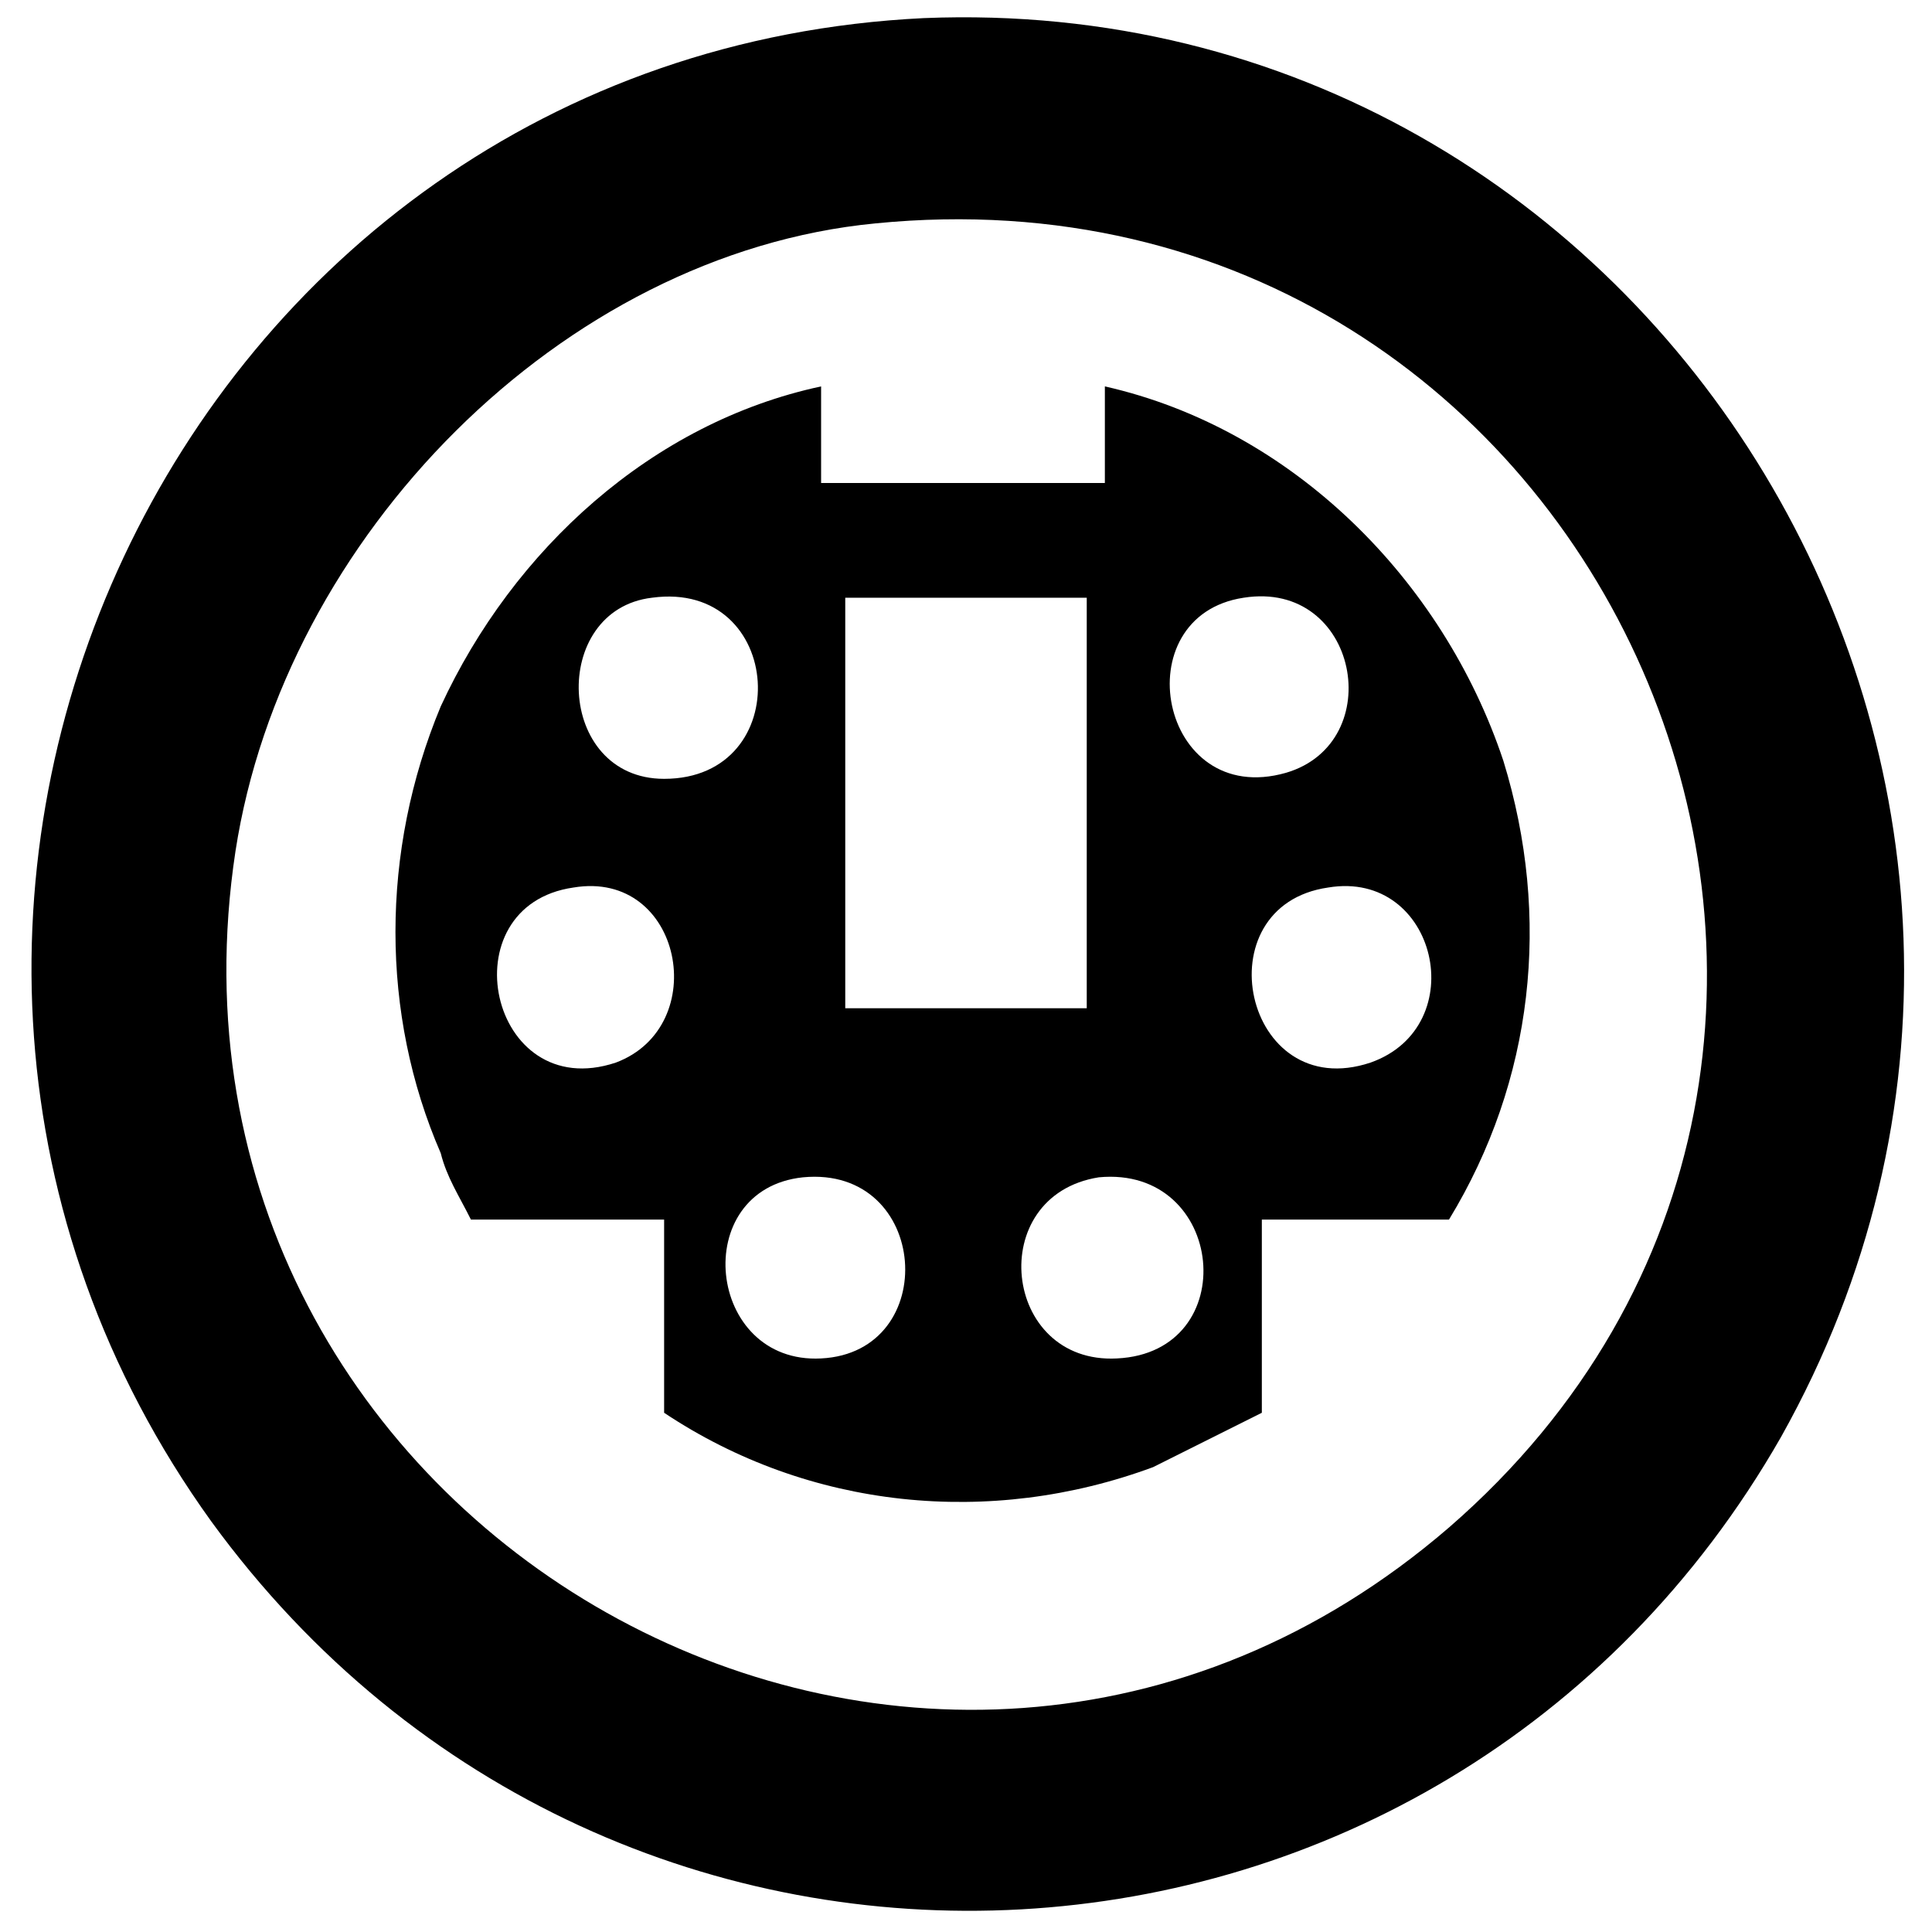
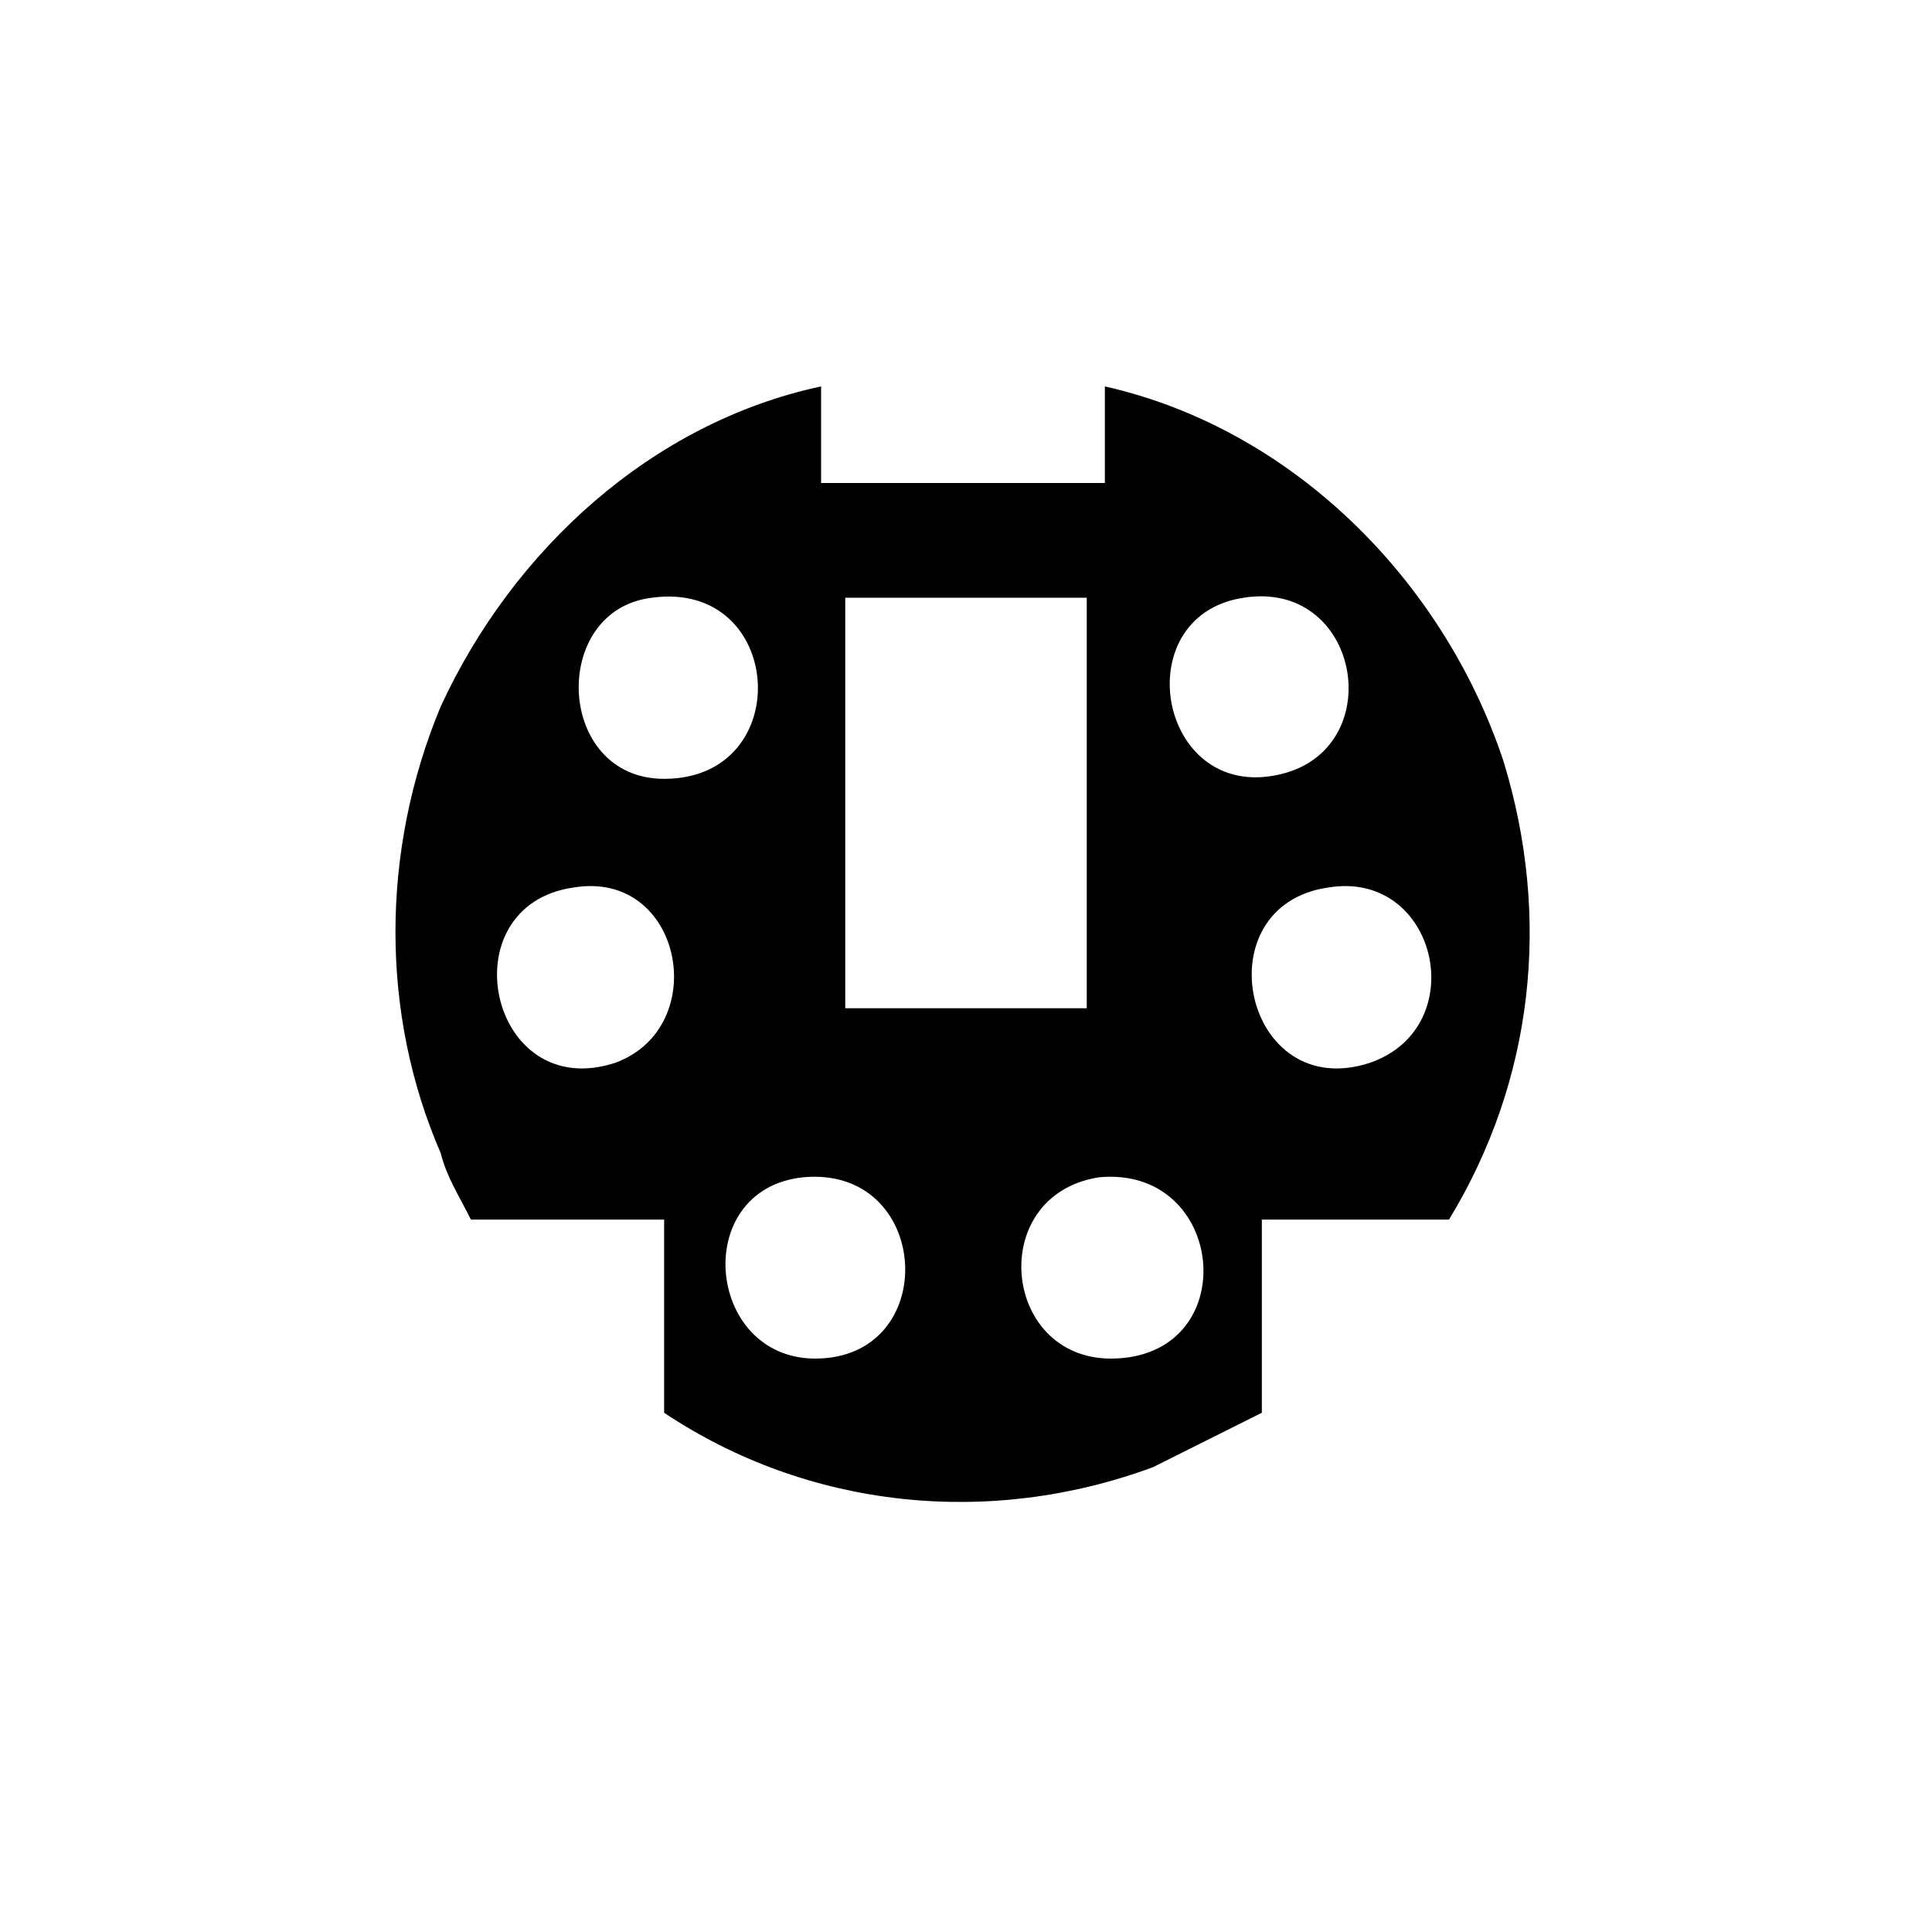
<svg xmlns="http://www.w3.org/2000/svg" version="1.1" id="Layer_1" x="0px" y="0px" viewBox="0 0 32 32" style="enable-background:new 0 0 32 32;" xml:space="preserve">
  <g>
-     <path d="M15.3,0.3c12.2-0.5,20.2,12.8,14.2,23.5c-5.6,9.8-19.3,10.6-26,1.4C-3.7,15.2,2.9,0.9,15.3,0.3L15.3,0.3z M14.5,3.7   C9.3,4.2,4.7,8.9,3.9,14.1C2.2,25.3,15.3,32.8,24,25.3C33.1,17.4,26.6,2.5,14.5,3.7L14.5,3.7z" />
    <path d="M13.6,6.4V8h4.7V6.4c3.1,0.7,5.6,3.2,6.6,6.2c0.8,2.6,0.5,5.3-0.9,7.6h-3.1v3.2c-0.6,0.3-1.2,0.6-1.8,0.9   c-2.7,1-5.7,0.7-8.1-0.9v-3.2H7.8c-0.2-0.4-0.4-0.7-0.5-1.1c-1-2.3-1-5,0-7.4C8.5,9.1,10.8,7,13.6,6.4L13.6,6.4z M10.8,9.9   c-1.7,0.2-1.6,3,0.2,3C13.2,12.9,13,9.6,10.8,9.9z M20.6,9.9c-2,0.3-1.4,3.5,0.7,2.9C23,12.3,22.5,9.6,20.6,9.9z M18,16.7V9.9l0,0   H14l0,0v6.8H18L18,16.7z M9.5,14.7c-2.1,0.3-1.4,3.6,0.7,2.9C11.8,17,11.3,14.4,9.5,14.7z M22,14.7c-2.1,0.3-1.4,3.6,0.7,2.9   C24.4,17,23.8,14.4,22,14.7z M13.3,19.5c-1.9,0.2-1.6,3.1,0.3,3C15.6,22.4,15.4,19.3,13.3,19.5z M18.2,19.5c-1.9,0.3-1.6,3.1,0.3,3   C20.6,22.4,20.3,19.3,18.2,19.5z" />
  </g>
</svg>